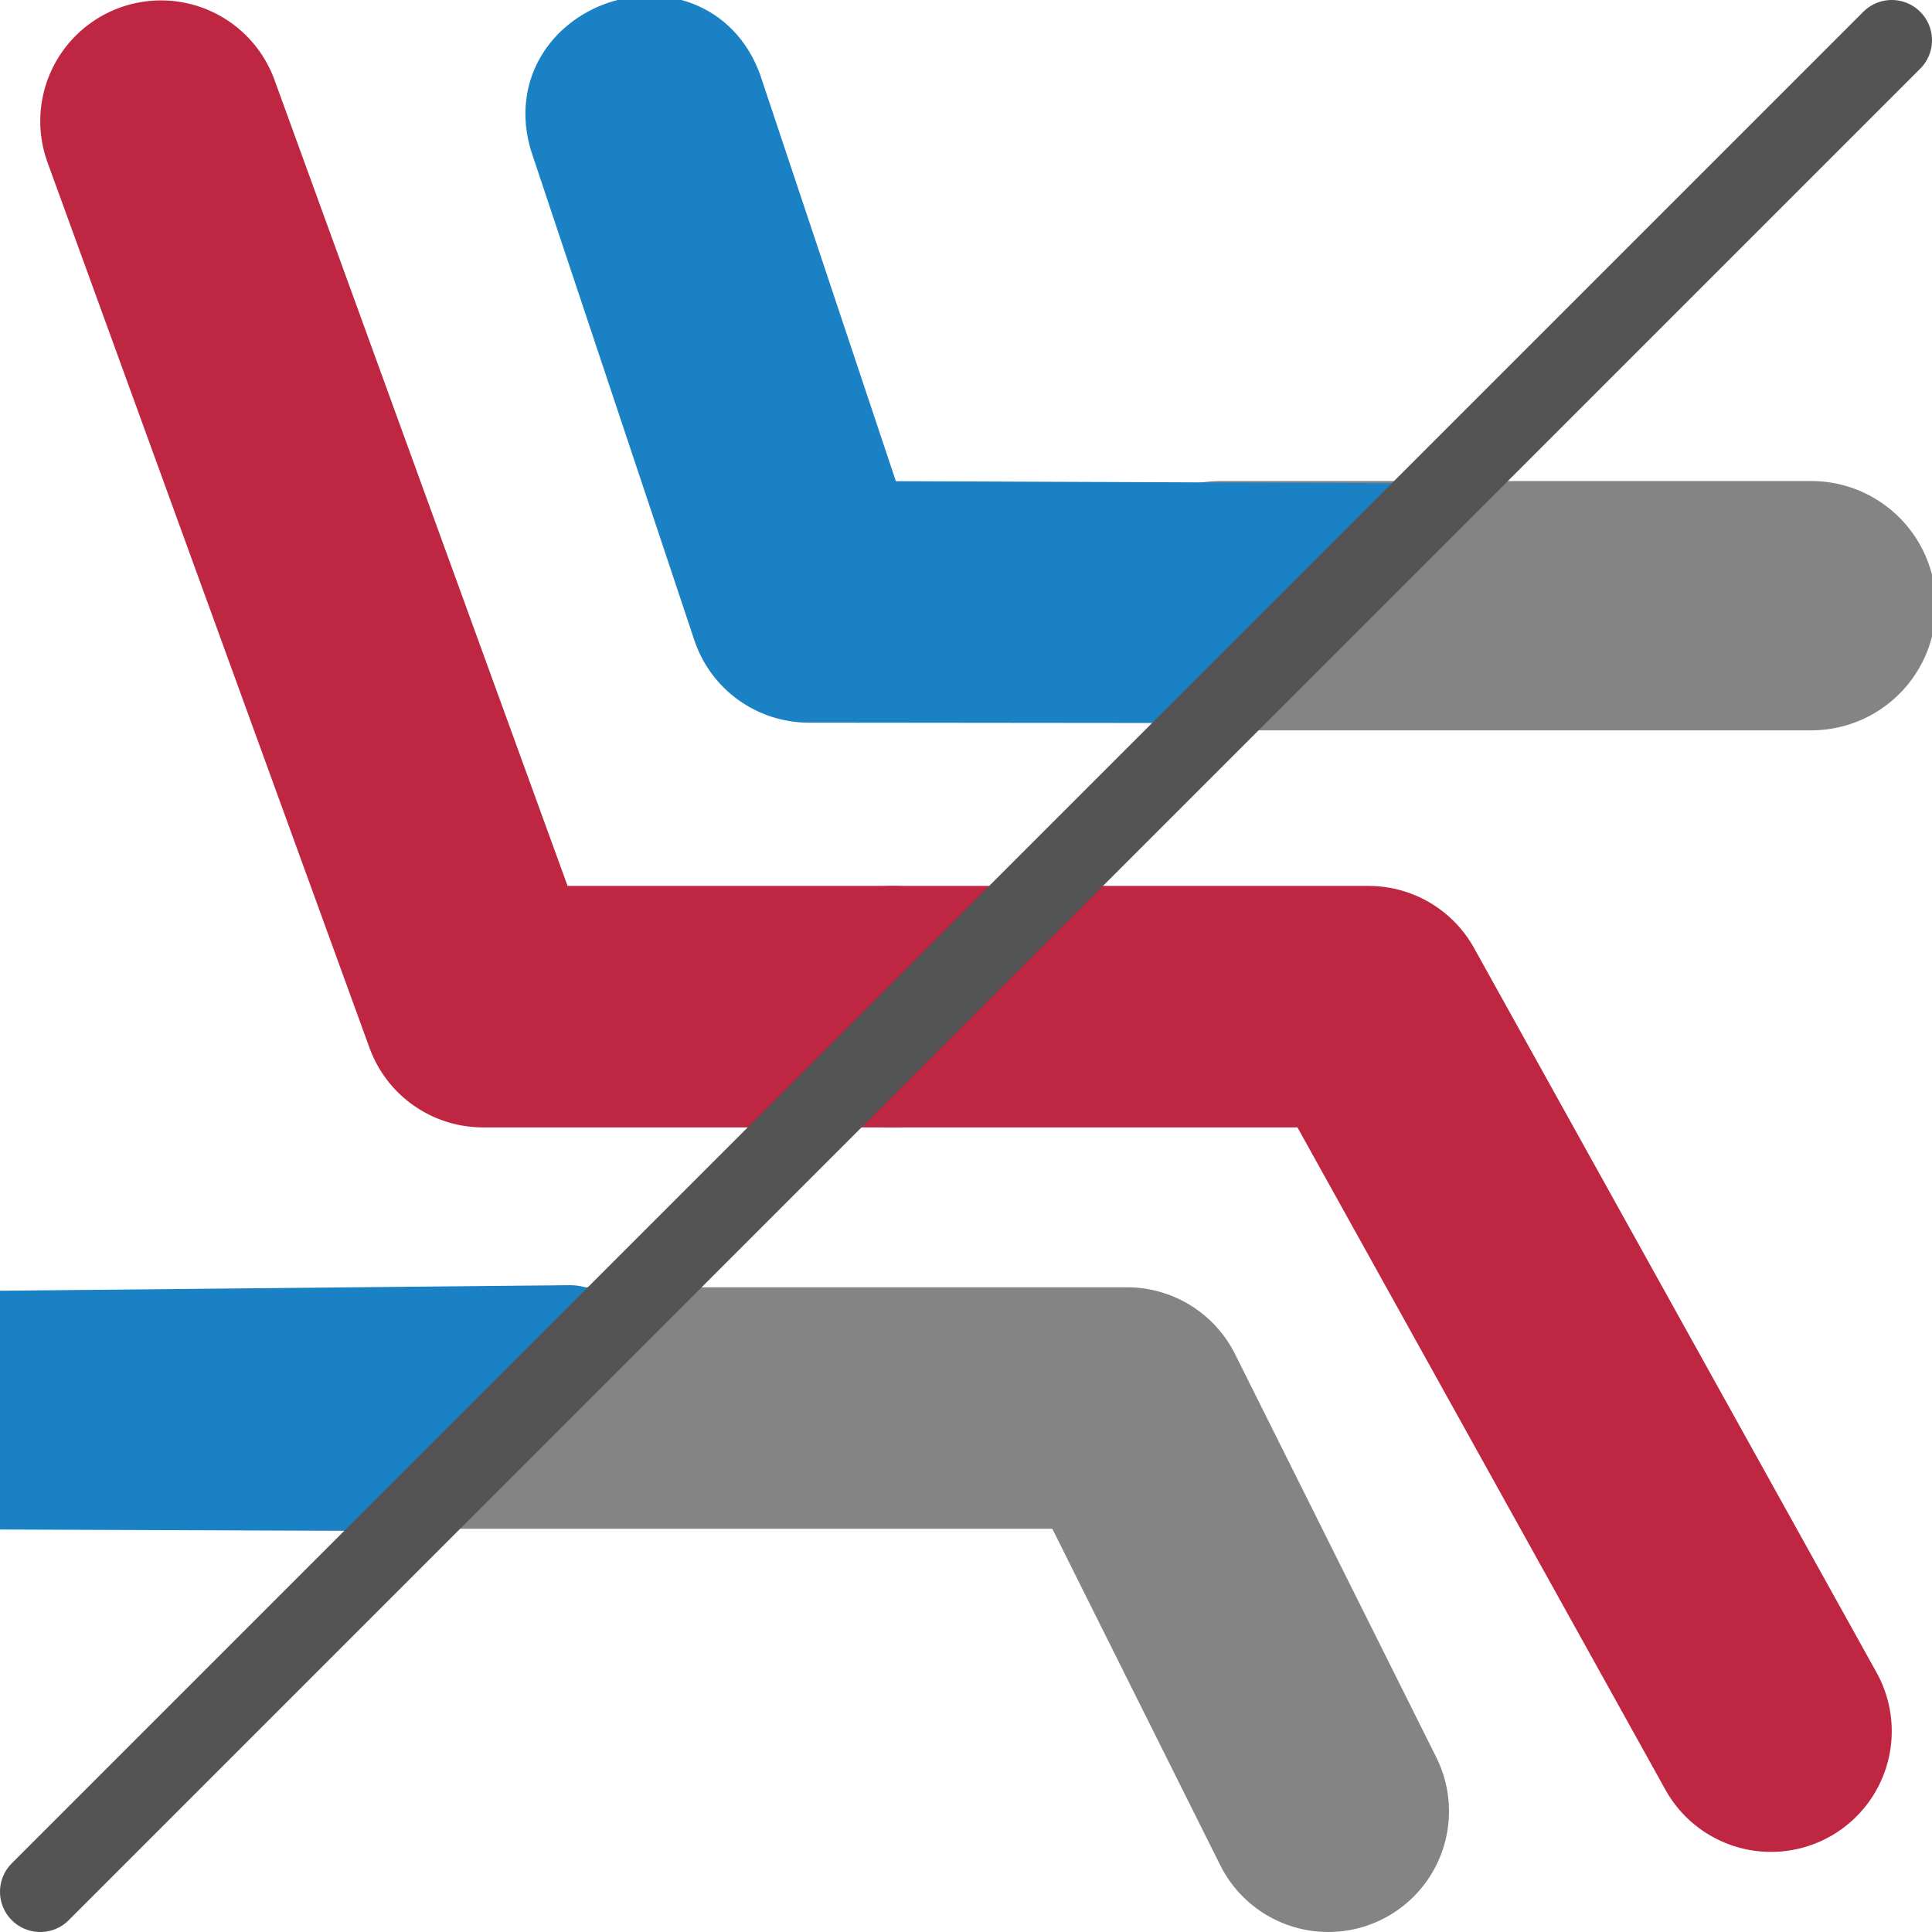
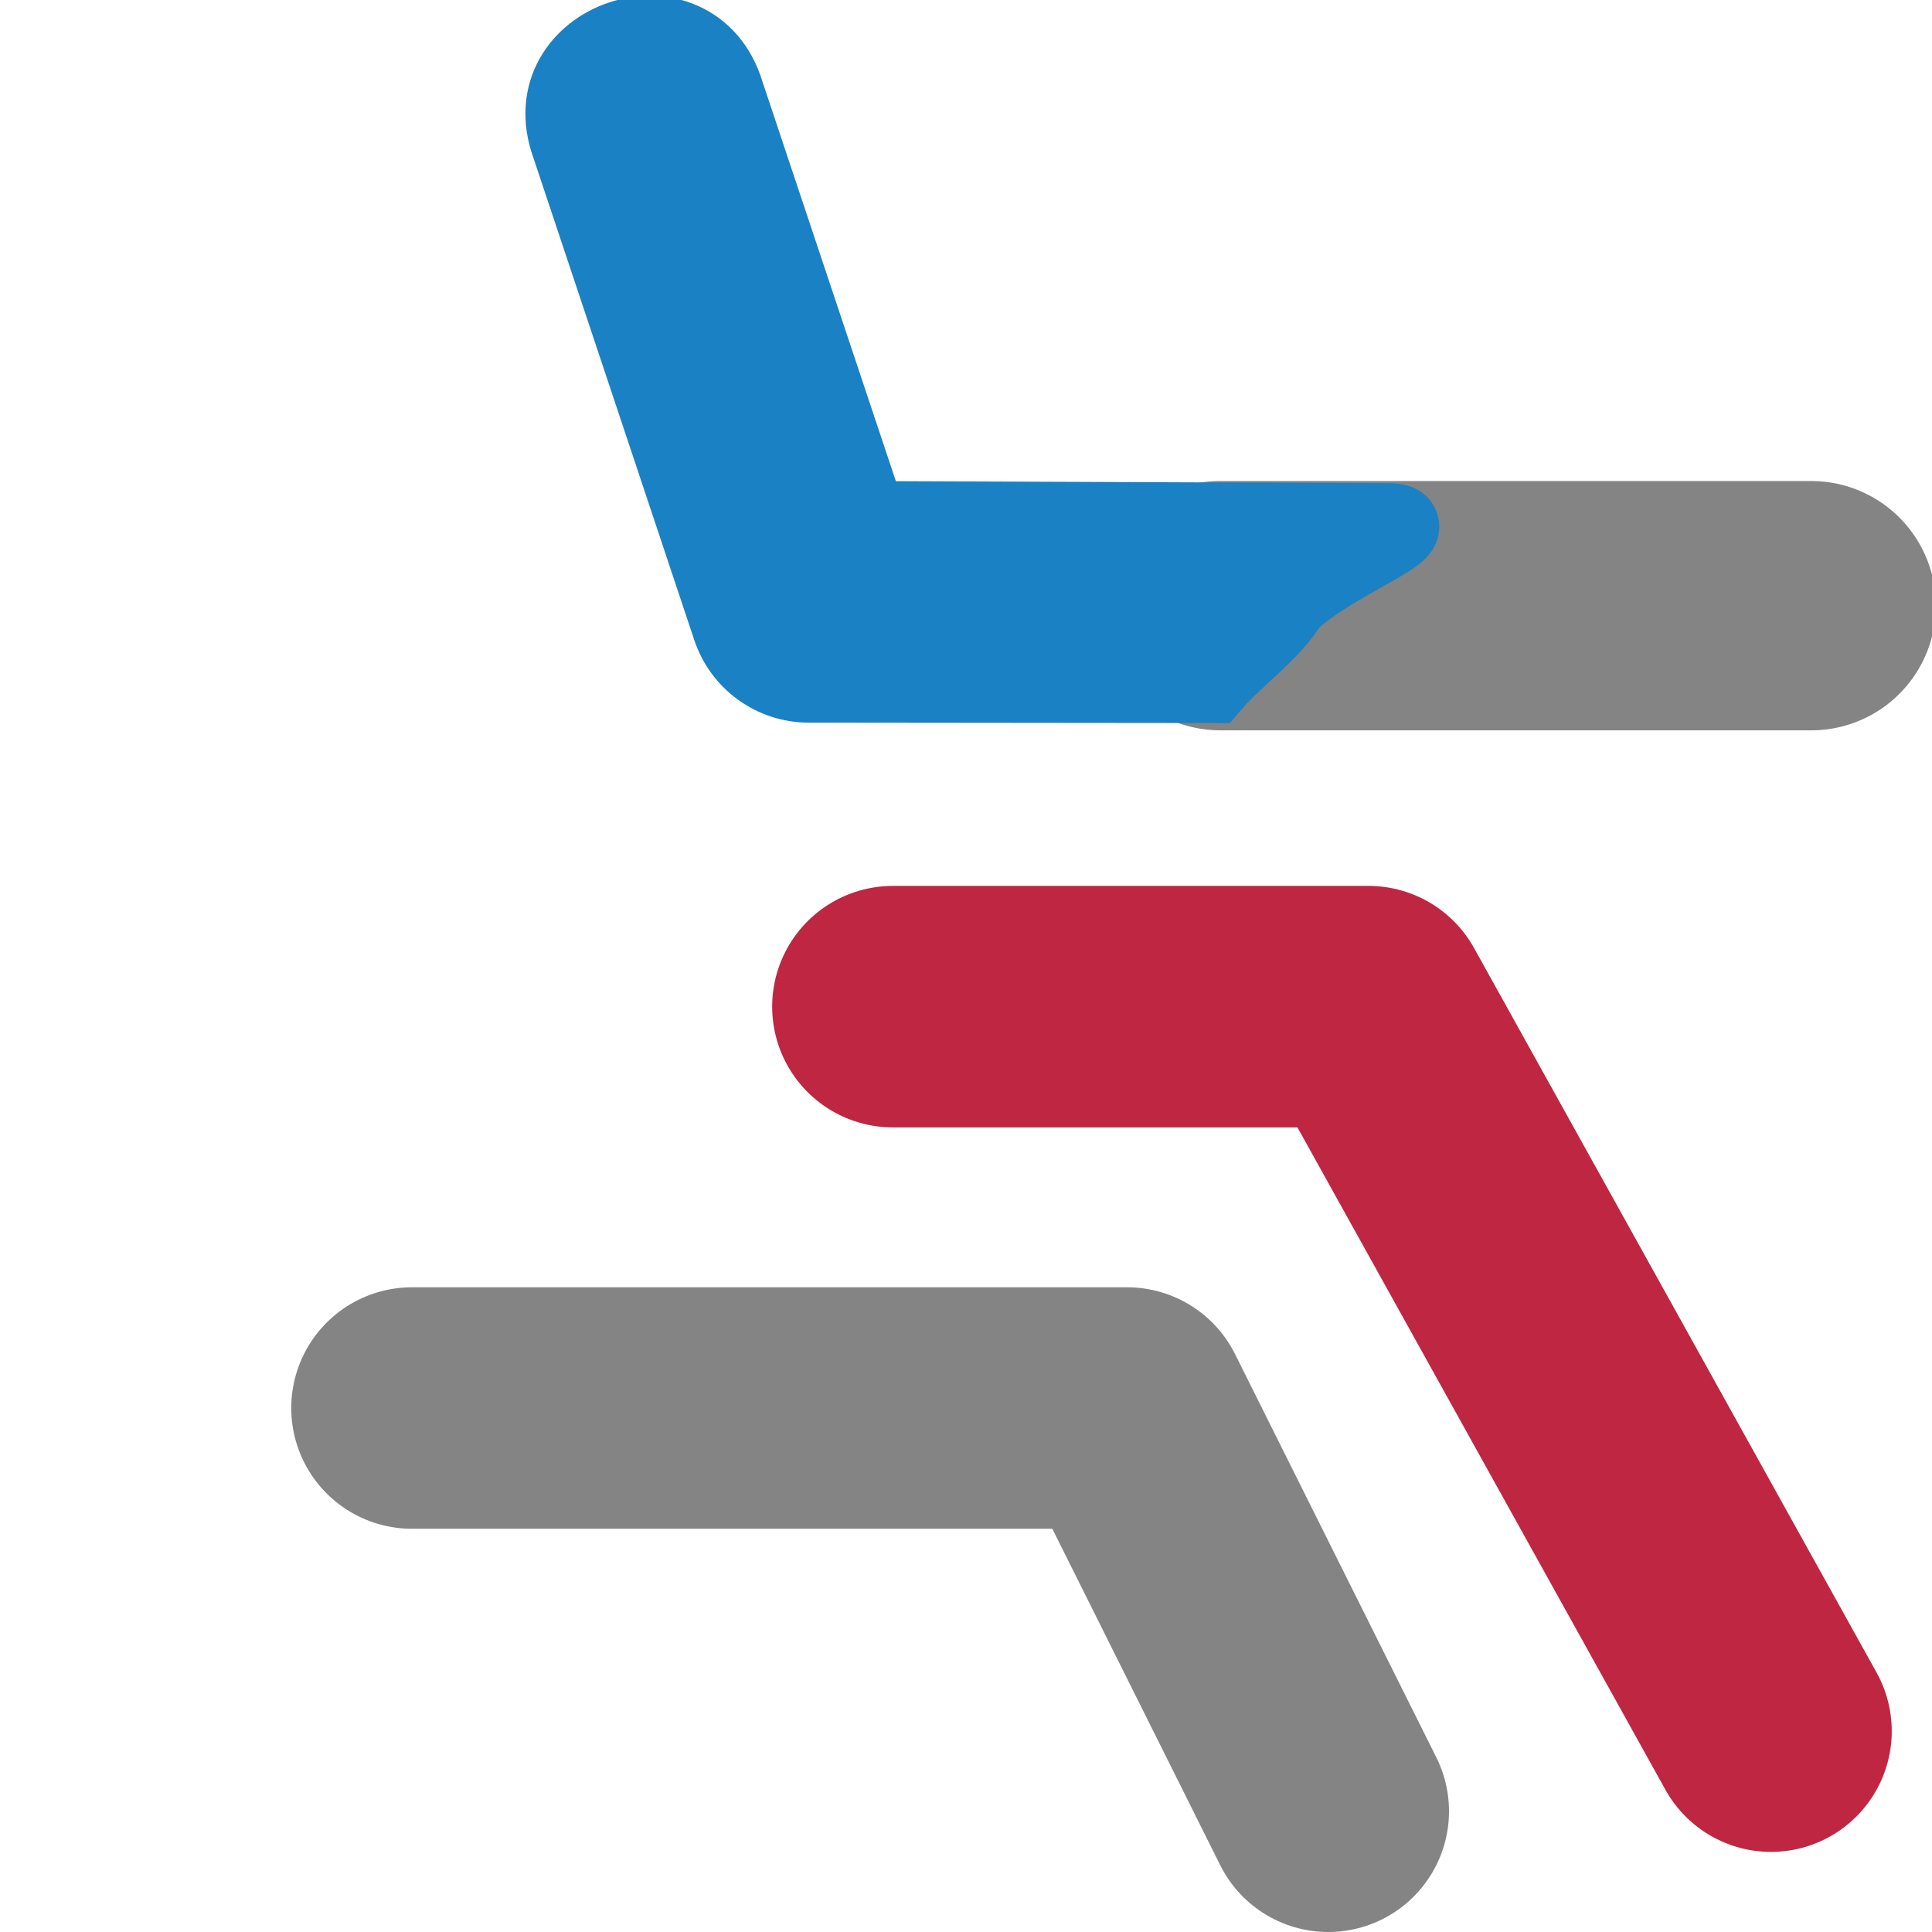
<svg xmlns="http://www.w3.org/2000/svg" xmlns:ns1="http://sodipodi.sourceforge.net/DTD/sodipodi-0.dtd" xmlns:ns2="http://www.inkscape.org/namespaces/inkscape" xmlns:xlink="http://www.w3.org/1999/xlink" id="Слой_1" data-name="Слой 1" viewBox="0 0 24 24" version="1.1" ns1:docname="contrast_mode.svg" ns2:version="1.0.1 (c497b03c, 2020-09-10)" ns2:export-filename="/home/seth/code/kicad/kicad_bitmaps/bitmaps_png/sources/contrast_mode.png" ns2:export-xdpi="1890.4615" ns2:export-ydpi="1890.4615">
  <ns1:namedview pagecolor="#ffffff" bordercolor="#666666" borderopacity="1" objecttolerance="10" gridtolerance="10" guidetolerance="10" ns2:pageopacity="0" ns2:pageshadow="2" ns2:window-width="1920" ns2:window-height="995" id="namedview3143" showgrid="true" ns2:zoom="24.408623" ns2:cx="11.458471" ns2:cy="13.139804" ns2:window-x="1280" ns2:window-y="23" ns2:window-maximized="1" ns2:current-layer="Слой_1" ns2:document-rotation="0">
    <ns2:grid type="xygrid" id="grid3708" spacingx="0.5" spacingy="0.5" color="#c1c1ff" opacity="0.125" empspacing="2" />
  </ns1:namedview>
  <defs id="defs3124">
    <linearGradient id="linearGradient6193" x1="18" y1="21.493" x2="5.118" y2="21.493" gradientUnits="userSpaceOnUse">
      <stop offset="0" stop-color="#ececec" id="stop6189" />
      <stop offset="1" stop-color="#c6c6c5" id="stop6191" style="stop-color:#545454;stop-opacity:1" />
    </linearGradient>
    <style id="style3116">.cls-1,.cls-2,.cls-3,.cls-5{fill:none;stroke-linecap:round;stroke-linejoin:round;}.cls-1,.cls-2,.cls-3{stroke-width:2px;}.cls-1{stroke:url(#Безымянный_градиент_19);}.cls-2{stroke:#1a81c4;}.cls-3{stroke:url(#Безымянный_градиент_19-2);}.cls-4{fill:#bf2641;}.cls-5{stroke:#545454;}</style>
    <linearGradient id="Безымянный_градиент_19" x1="18" y1="21.493" x2="5.118" y2="21.493" gradientUnits="userSpaceOnUse">
      <stop offset="0" stop-color="#ececec" id="stop3118" style="stop-color:#c6c6c5;stop-opacity:1" />
      <stop offset="1" stop-color="#c6c6c5" id="stop3120" style="stop-color:#545454;stop-opacity:1" />
    </linearGradient>
    <linearGradient id="Безымянный_градиент_19-2" x1="23" y1="9" x2="17" y2="9" xlink:href="#%D0%91%D0%B5%D0%B7%D1%8B%D0%BC%D1%8F%D0%BD%D0%BD%D1%8B%D0%B9_%D0%B3%D1%80%D0%B0%D0%B4%D0%B8%D0%B5%D0%BD%D1%82_19" />
  </defs>
  <title id="title3126">contrast_mode</title>
  <path id="polyline3128" style="fill:none;stroke:#848484;stroke-width:3;stroke-linecap:round;stroke-linejoin:round;stroke-miterlimit:4;stroke-dasharray:none;stroke-opacity:1" d="M 16.5,22.5 14,17.491 H 5.118" ns1:nodetypes="ccc" />
  <path id="polyline3130" style="fill:none;stroke:#bf2641;stroke-width:3;stroke-linecap:round;stroke-linejoin:round;stroke-miterlimit:4;stroke-dasharray:none;stroke-opacity:1" d="M 11.092,12.505 H 17 l 5,9" ns1:nodetypes="ccc" />
-   <polyline class="cls-2" points="3 3 7 14 12.092 14" id="polyline3132" transform="translate(-1,-1.495)" style="stroke-width:3;stroke-miterlimit:4;stroke-dasharray:none;stroke:#bf2641;stroke-opacity:1" />
  <line class="cls-3" x1="15.16" y1="7.524" x2="22.5" y2="7.524" id="line3134" style="stroke:#848484;stroke-width:3.097;stroke-linecap:round;stroke-miterlimit:4;stroke-dasharray:none;stroke-opacity:1" />
  <path class="cls-4" d="m 15.047,8.482 -5,-0.005 C 9.617,8.477 9.235,8.202 9.099,7.793 l -2,-5.995 c -0.471,-1.288 1.499,-1.946 1.896,-0.633 l 1.773,5.311 6.477,0.026 C 17.797,6.505 16.5,6.976 16,7.476 15.793,7.83 15.314,8.17 15.047,8.482 Z" id="path3136" style="stroke:#1a81c4;stroke-opacity:1;fill:#1a81c4;fill-opacity:1" ns1:nodetypes="ccccccscc" />
-   <path class="cls-4" d="m 4.491,18.517 -4.523,-0.017 c -1.333,-0.005 -1.282,-1.953 0.051,-1.966 l 7.066,-0.069 c 0.553,-0.005 -2.041,2.054 -2.594,2.052 z" id="path3138" ns1:nodetypes="sssss" style="fill:#1a81c4;fill-opacity:1;stroke:#1a81c4;stroke-linecap:square;stroke-opacity:1" />
-   <line class="cls-3" x1="0.5" y1="23.5" x2="23.5" y2="0.5" id="line158655" style="fill:none;stroke:#545454;stroke-width:1;stroke-linecap:round;stroke-linejoin:round;stroke-miterlimit:4;stroke-dasharray:none;stroke-opacity:1" />
</svg>